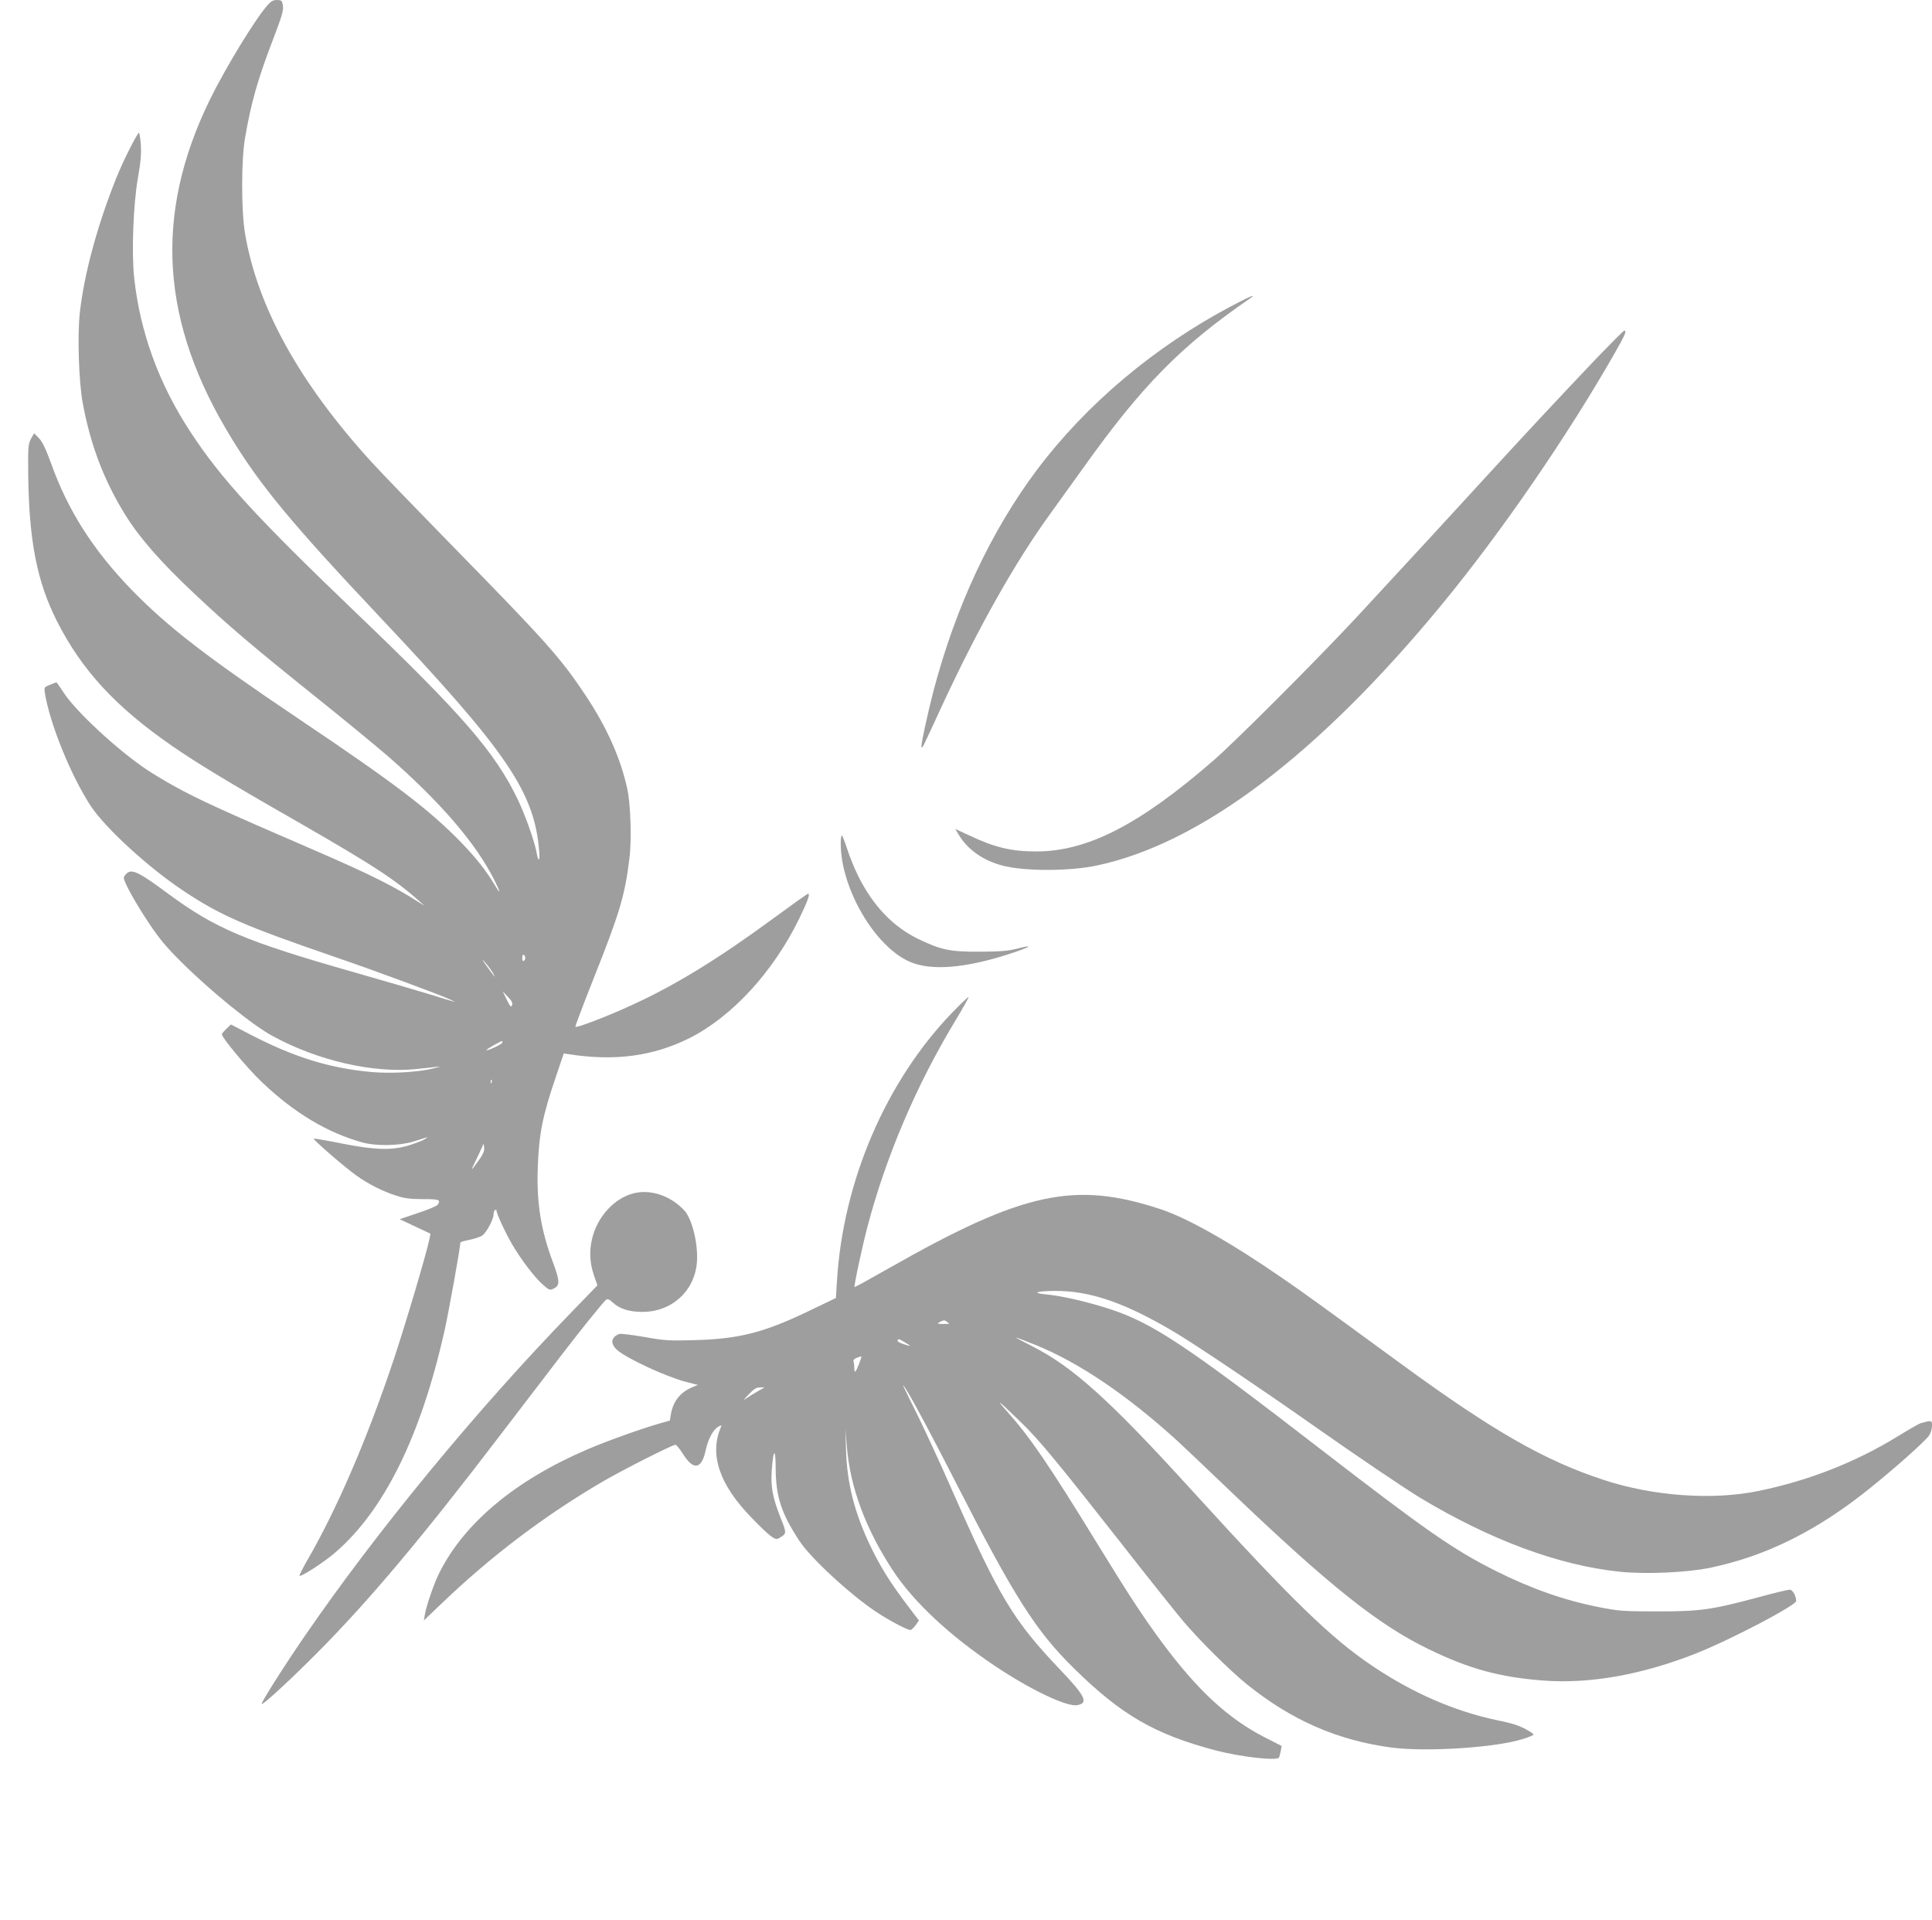
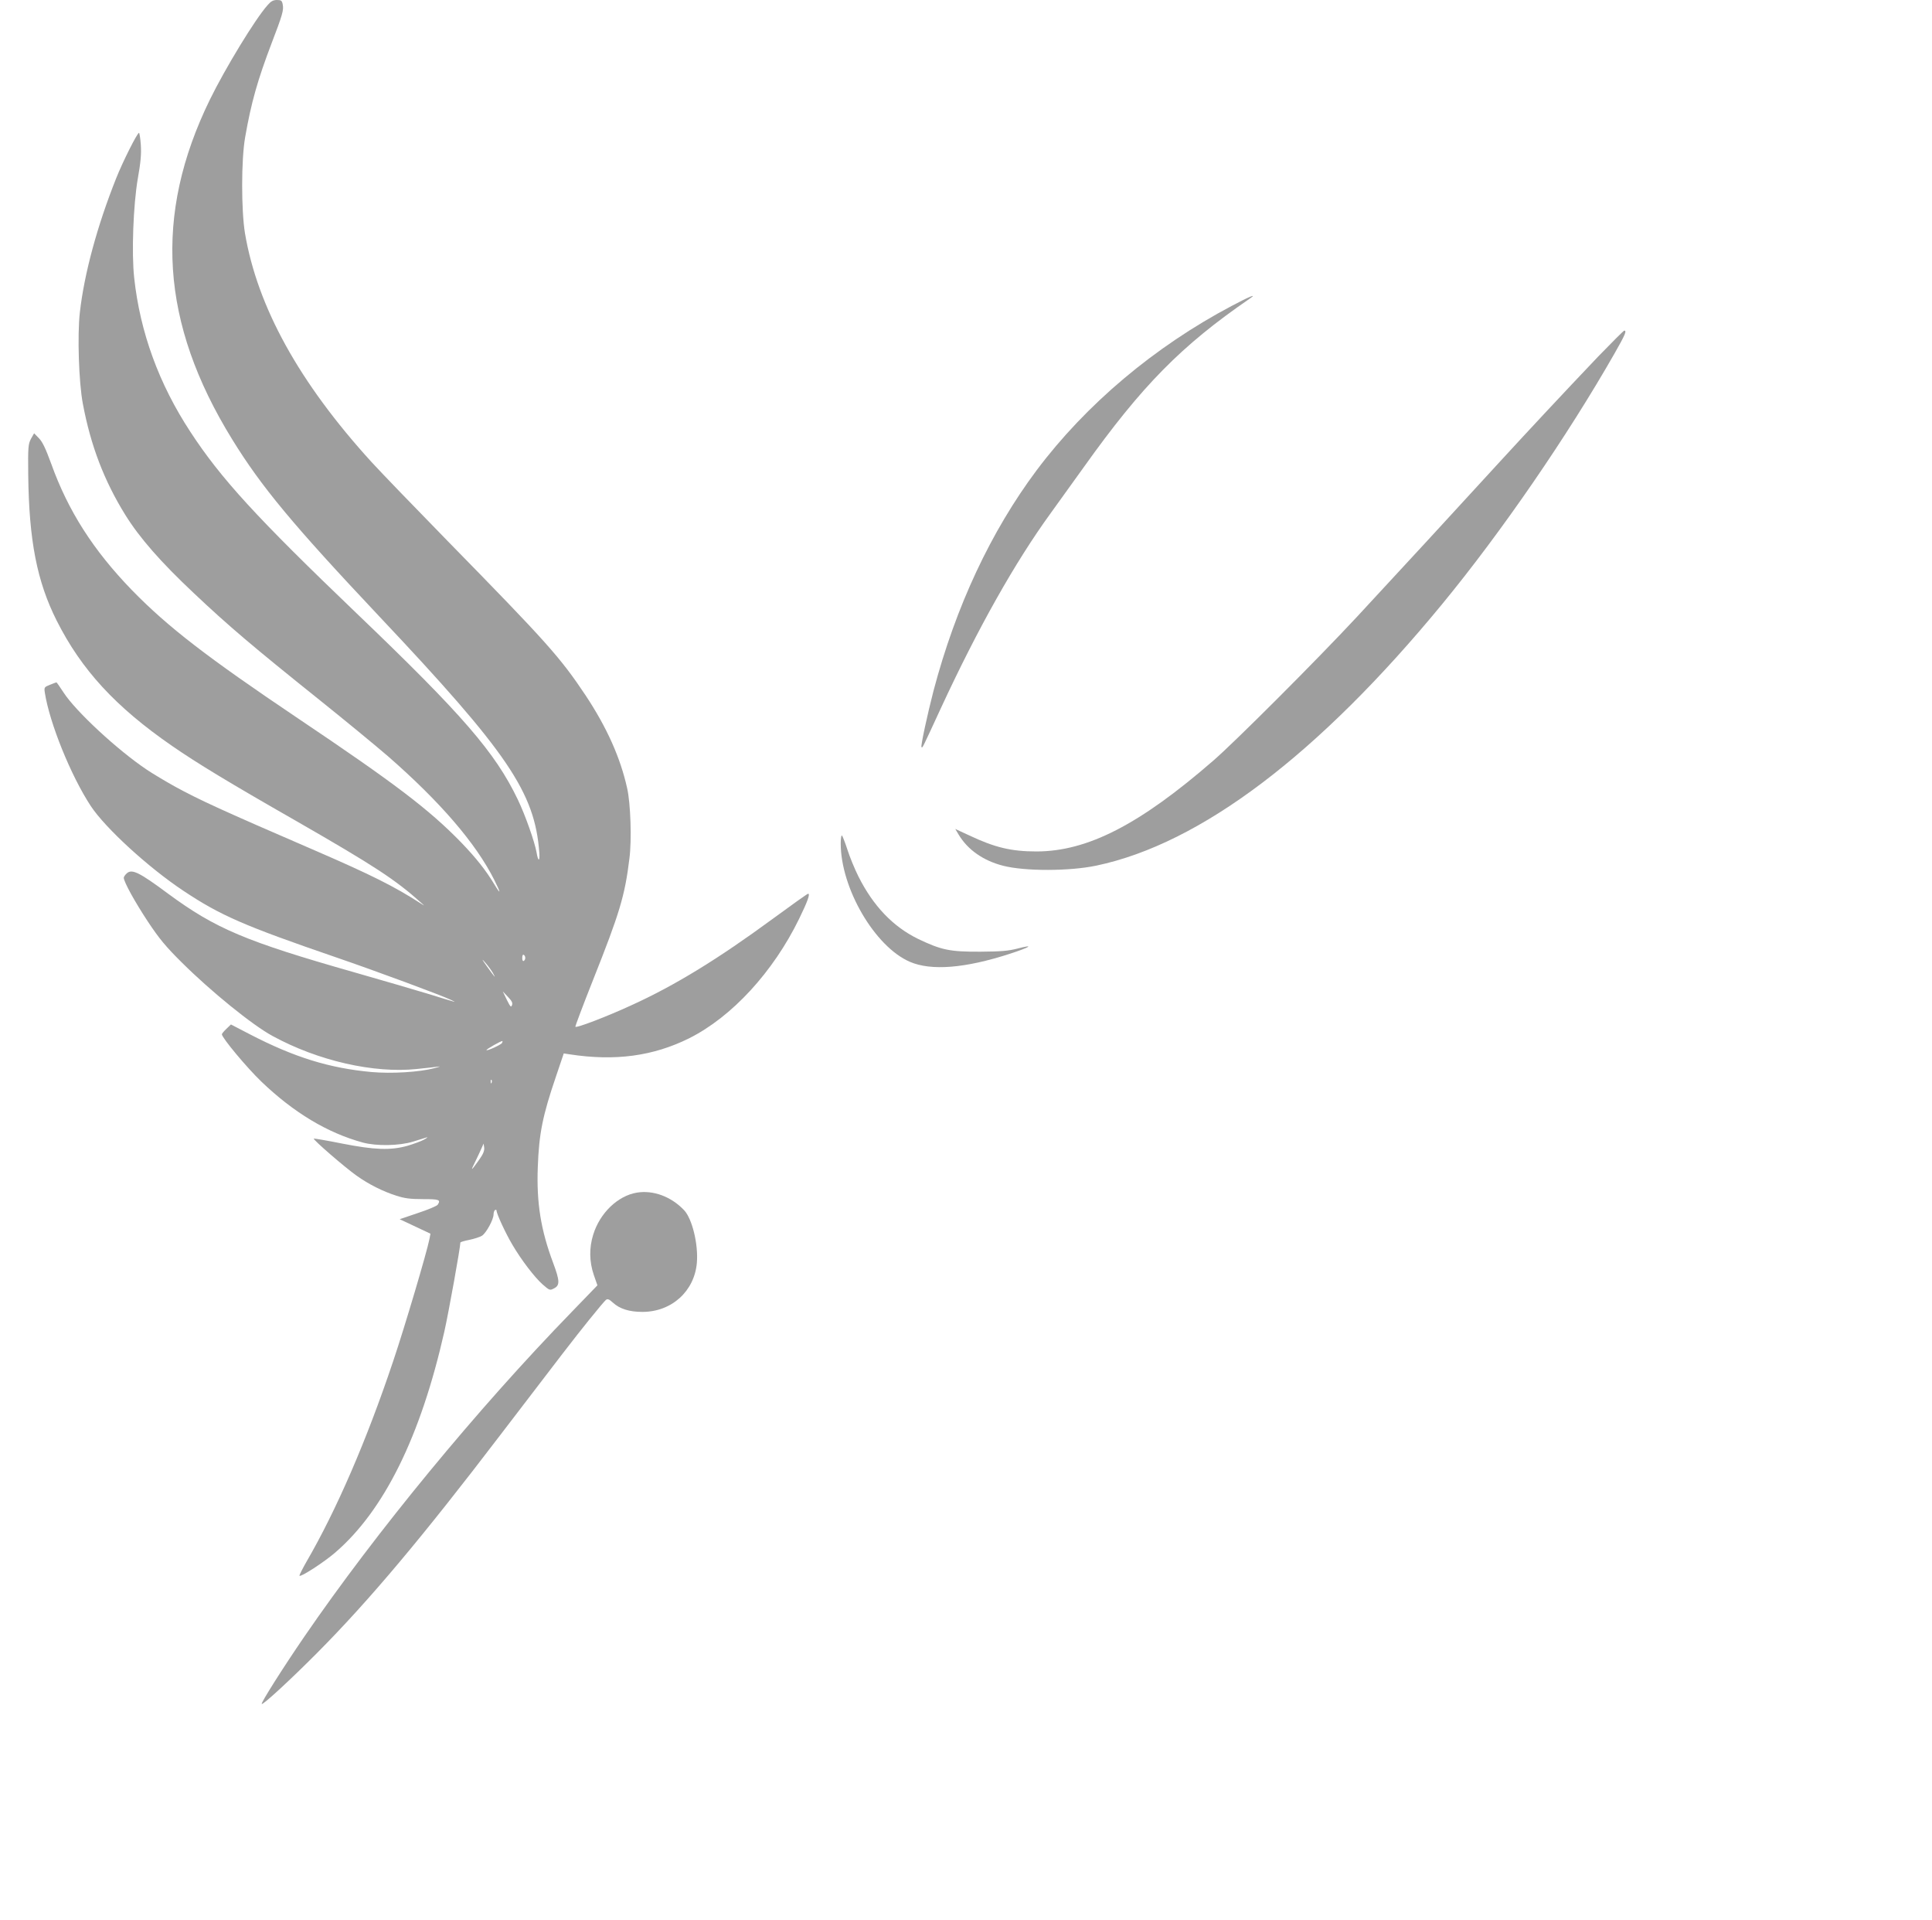
<svg xmlns="http://www.w3.org/2000/svg" version="1.0" width="1280pt" height="1272pt" viewBox="0 0 1280 1272" preserveAspectRatio="xMidYMid meet">
  <g transform="translate(0,1272) scale(0.1,-0.1)" fill="#9e9e9e" stroke="none">
    <path d="M1772 12685 c-82 -92 -280 -418 -381 -624 -375 -767 -328 -1481 147 -2251 194 -315 402 -565 972 -1170 855 -906 1033 -1168 1063 -1567 5 -62 -8 -62 -18 0 -13 72 -75 248 -125 352 -149 310 -364 559 -1065 1230 -663 635 -901 894 -1104 1205 -208 317 -333 659 -372 1020 -18 163 -6 483 24 657 19 107 24 162 20 223 -3 44 -9 80 -12 80 -12 0 -108 -192 -151 -300 -126 -316 -212 -633 -241 -890 -17 -150 -7 -464 20 -605 52 -277 141 -510 282 -737 94 -151 233 -310 452 -516 233 -220 395 -357 832 -707 171 -137 375 -305 455 -374 346 -302 582 -576 704 -818 46 -92 46 -105 0 -29 -55 91 -119 172 -218 275 -213 219 -438 390 -1081 822 -605 407 -862 605 -1101 850 -255 263 -423 525 -535 838 -36 98 -57 144 -81 168 l-32 33 -21 -37 c-18 -35 -20 -53 -18 -238 5 -436 58 -706 188 -965 164 -326 390 -572 765 -831 165 -114 374 -241 822 -497 517 -297 658 -389 827 -541 26 -23 26 -23 1 -7 -178 115 -333 192 -700 351 -618 267 -769 336 -933 426 -61 34 -145 84 -185 111 -195 131 -470 386 -551 511 -24 37 -45 67 -47 67 -2 0 -21 -7 -43 -16 -38 -15 -39 -17 -34 -52 31 -200 172 -550 305 -752 96 -145 380 -406 615 -562 244 -162 399 -230 1008 -439 274 -94 692 -249 760 -281 47 -22 52 -23 -156 41 -90 27 -308 91 -484 141 -716 204 -916 288 -1231 520 -191 142 -240 166 -274 135 -11 -10 -20 -23 -20 -29 0 -27 74 -161 160 -291 75 -113 118 -165 224 -270 193 -192 468 -415 601 -487 302 -165 672 -249 957 -219 62 6 127 14 143 16 17 2 5 -2 -25 -10 -101 -27 -285 -38 -420 -26 -279 26 -509 97 -803 249 l-127 66 -30 -29 c-17 -16 -30 -32 -30 -36 0 -23 166 -222 262 -314 214 -205 437 -339 671 -403 92 -25 243 -22 334 6 40 12 80 25 90 28 10 3 2 -4 -18 -15 -20 -11 -70 -29 -110 -41 -112 -31 -218 -27 -432 15 -99 20 -183 34 -188 33 -10 -4 206 -191 284 -246 80 -57 174 -104 262 -132 55 -18 93 -23 178 -23 108 0 118 -4 97 -37 -5 -8 -64 -33 -131 -55 l-121 -41 102 -48 102 -48 -7 -36 c-16 -83 -162 -577 -241 -811 -175 -522 -375 -984 -573 -1325 -28 -49 -49 -91 -47 -94 10 -9 163 90 237 154 324 279 566 769 723 1464 28 125 106 557 106 589 0 4 27 12 59 18 33 7 71 19 85 28 28 19 76 107 76 141 0 13 5 26 10 29 6 3 10 1 10 -5 0 -20 60 -150 104 -224 61 -104 148 -217 201 -264 46 -40 48 -41 76 -26 39 20 38 50 -6 168 -82 218 -111 399 -102 635 8 222 32 341 120 599 l52 154 40 -6 c300 -46 552 -12 790 106 284 142 558 440 730 793 55 113 74 165 59 165 -5 0 -110 -75 -234 -166 -361 -265 -647 -441 -935 -572 -167 -77 -369 -154 -373 -143 -1 5 51 143 116 307 177 445 212 560 242 807 16 122 8 366 -15 466 -45 203 -135 403 -274 613 -170 255 -258 353 -916 1025 -214 219 -441 454 -504 523 -479 526 -755 1026 -838 1515 -25 154 -25 487 1 635 40 230 83 381 176 625 71 185 81 219 73 256 -5 25 -10 29 -38 29 -25 0 -40 -8 -63 -35z m1708 -6310 c0 -8 -4 -17 -10 -20 -6 -4 -10 5 -10 20 0 15 4 24 10 20 6 -3 10 -12 10 -20z m-215 -99 c25 -44 14 -31 -40 44 -33 46 -36 54 -12 26 19 -21 42 -53 52 -70z m127 -214 c-6 -17 -11 -11 -34 35 l-27 56 34 -36 c26 -27 33 -41 27 -55z m-66 -251 c-8 -12 -97 -53 -103 -47 -5 4 100 64 106 60 1 -2 0 -7 -3 -13z m-69 -263 c-3 -8 -6 -5 -6 6 -1 11 2 17 5 13 3 -3 4 -12 1 -19z m-83 -511 c-55 -77 -59 -79 -24 -9 17 35 36 76 42 90 l12 27 4 -28 c2 -20 -7 -42 -34 -80z" />
    <path d="M8161 10694 c-513 -271 -966 -653 -1293 -1089 -304 -407 -535 -901 -683 -1460 -40 -154 -86 -367 -80 -373 7 -7 -2 -26 129 258 246 531 491 966 728 1292 57 79 155 215 218 303 385 540 647 806 1100 1117 53 36 -1 15 -119 -48z" />
    <path d="M10588 10358 c-237 -249 -470 -499 -648 -693 -243 -266 -724 -788 -949 -1030 -268 -288 -805 -825 -951 -952 -489 -425 -835 -603 -1174 -603 -165 0 -275 26 -444 106 l-93 43 22 -37 c60 -101 165 -174 296 -207 145 -37 440 -36 616 1 691 145 1472 736 2293 1734 394 479 830 1114 1142 1661 70 123 81 149 63 149 -4 0 -82 -78 -173 -172z" />
    <path d="M5570 7133 c0 -297 226 -684 458 -784 141 -61 365 -43 659 52 139 45 171 66 55 36 -61 -16 -111 -20 -247 -21 -202 -1 -258 11 -411 84 -167 81 -299 219 -397 415 -25 50 -57 128 -72 175 -15 47 -32 89 -36 95 -5 5 -9 -17 -9 -52z" />
-     <path d="M6309 6013 c-440 -456 -724 -1118 -764 -1779 l-7 -112 -177 -85 c-297 -143 -462 -186 -756 -194 -175 -5 -202 -3 -336 21 -81 14 -155 23 -165 20 -58 -21 -63 -67 -11 -110 66 -55 318 -172 446 -206 l85 -22 -35 -14 c-81 -33 -129 -93 -144 -179 l-7 -43 -71 -20 c-116 -33 -351 -117 -476 -171 -476 -204 -815 -487 -980 -817 -35 -69 -85 -214 -96 -276 l-7 -40 111 106 c333 320 694 593 1081 818 129 75 455 240 475 240 6 0 30 -29 52 -64 69 -109 122 -98 149 30 16 74 50 136 85 155 20 10 21 9 14 -7 -76 -180 -8 -380 204 -597 119 -123 156 -151 178 -138 57 33 57 30 13 141 -52 134 -64 201 -57 308 10 147 26 156 26 16 1 -188 37 -298 158 -482 74 -113 335 -354 508 -469 95 -63 215 -125 229 -120 7 3 23 18 34 34 l20 29 -75 99 c-116 153 -178 253 -243 387 -109 226 -159 424 -165 648 l-4 135 9 -110 c21 -276 127 -559 311 -836 137 -205 372 -424 669 -623 235 -158 479 -274 547 -261 76 14 55 59 -114 236 -310 325 -405 483 -718 1194 -70 160 -171 378 -223 485 -107 216 -114 231 -81 180 49 -77 174 -312 334 -625 384 -752 527 -977 779 -1225 315 -310 536 -438 941 -545 164 -43 405 -70 419 -47 2 4 7 23 11 42 l6 35 -114 58 c-241 124 -445 312 -680 630 -123 166 -222 317 -421 642 -329 536 -450 713 -605 887 -83 93 -54 70 92 -72 118 -113 248 -271 667 -805 172 -220 355 -449 406 -510 104 -124 311 -330 424 -421 296 -239 601 -372 960 -420 232 -30 697 0 873 58 37 12 67 24 67 27 0 4 -9 12 -21 19 -59 37 -105 54 -219 77 -281 59 -558 179 -825 358 -277 186 -532 433 -1196 1162 -552 607 -794 824 -1069 962 -58 29 -102 53 -98 53 4 0 62 -22 129 -49 290 -118 606 -332 939 -635 30 -27 188 -177 350 -332 658 -629 982 -887 1315 -1048 269 -131 472 -186 760 -208 309 -23 652 38 1010 179 226 89 665 319 665 348 0 34 -23 75 -43 75 -11 0 -104 -22 -206 -50 -313 -84 -387 -94 -671 -94 -224 0 -257 3 -380 27 -231 45 -452 122 -690 241 -279 140 -460 266 -1160 806 -893 690 -1116 838 -1401 930 -144 47 -318 87 -419 96 -97 9 -66 22 55 23 239 2 471 -79 805 -278 143 -86 568 -372 895 -602 307 -216 615 -424 725 -491 464 -279 917 -447 1320 -489 174 -18 444 -6 600 26 370 77 708 245 1055 524 170 136 367 312 395 351 11 16 20 44 20 64 0 39 -1 39 -75 19 -10 -3 -78 -42 -150 -86 -279 -172 -592 -295 -924 -363 -304 -63 -698 -35 -1026 73 -390 127 -737 326 -1340 767 -572 418 -646 471 -788 569 -337 233 -630 399 -807 457 -572 189 -912 115 -1805 -393 -121 -69 -221 -124 -223 -122 -6 5 49 260 84 395 123 468 325 942 584 1370 50 83 90 154 87 156 -2 2 -51 -44 -108 -103z m-20 -2060 c2 -2 -16 -3 -40 -3 -43 1 -43 1 -19 15 19 10 29 11 40 2 8 -6 17 -13 19 -14z m-295 -124 c20 -12 36 -23 36 -24 0 -2 -20 3 -45 12 -25 8 -42 19 -39 24 7 12 8 12 48 -12z m-302 -142 c-23 -59 -32 -68 -32 -29 0 16 -2 37 -5 44 -4 9 5 18 22 24 15 6 29 10 30 9 1 -1 -5 -22 -15 -48z m-670 -182 c-24 -14 -58 -34 -75 -46 -27 -19 -25 -15 13 24 34 36 51 47 75 47 l30 0 -43 -25z" />
    <path d="M4219 4820 c-126 -21 -245 -135 -289 -279 -27 -86 -26 -178 4 -266 l24 -69 -170 -176 c-628 -646 -1297 -1459 -1771 -2150 -140 -204 -290 -441 -283 -447 8 -8 194 164 366 337 347 349 701 771 1215 1445 410 537 488 638 587 761 54 67 104 127 112 133 11 9 21 6 47 -18 45 -41 108 -61 195 -61 194 0 345 137 361 326 10 122 -31 290 -84 347 -86 91 -205 135 -314 117z" />
  </g>
</svg>